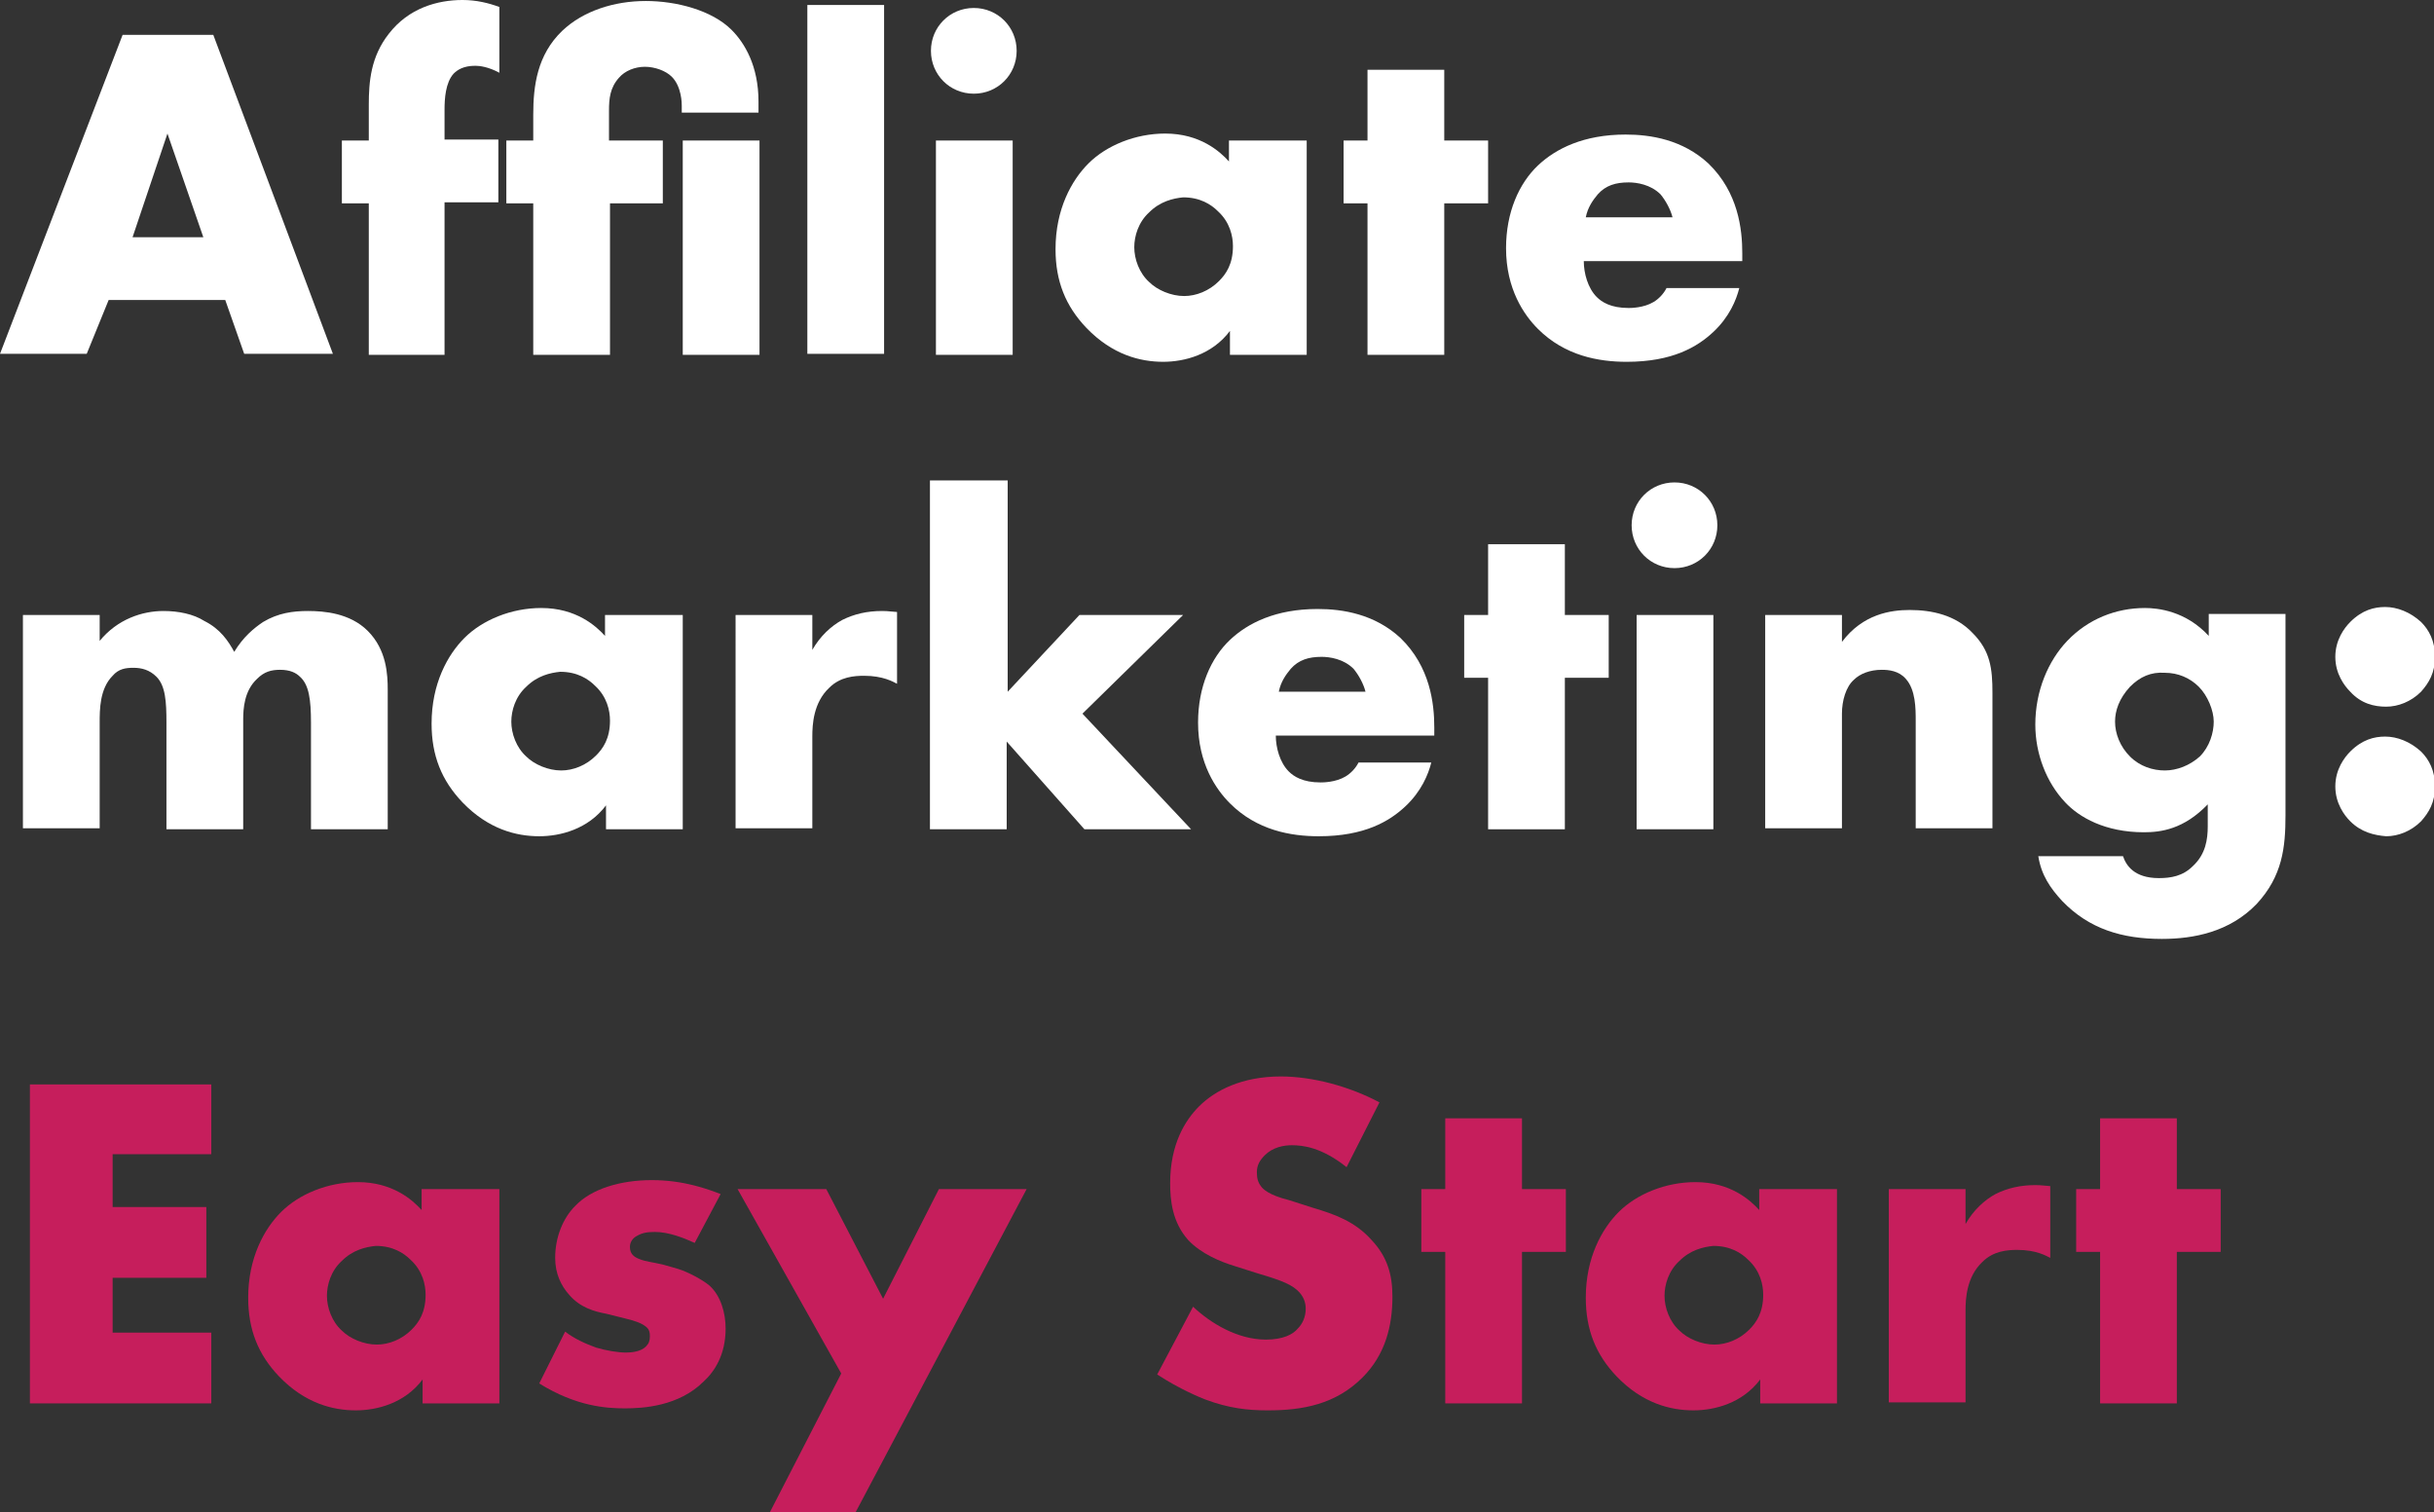
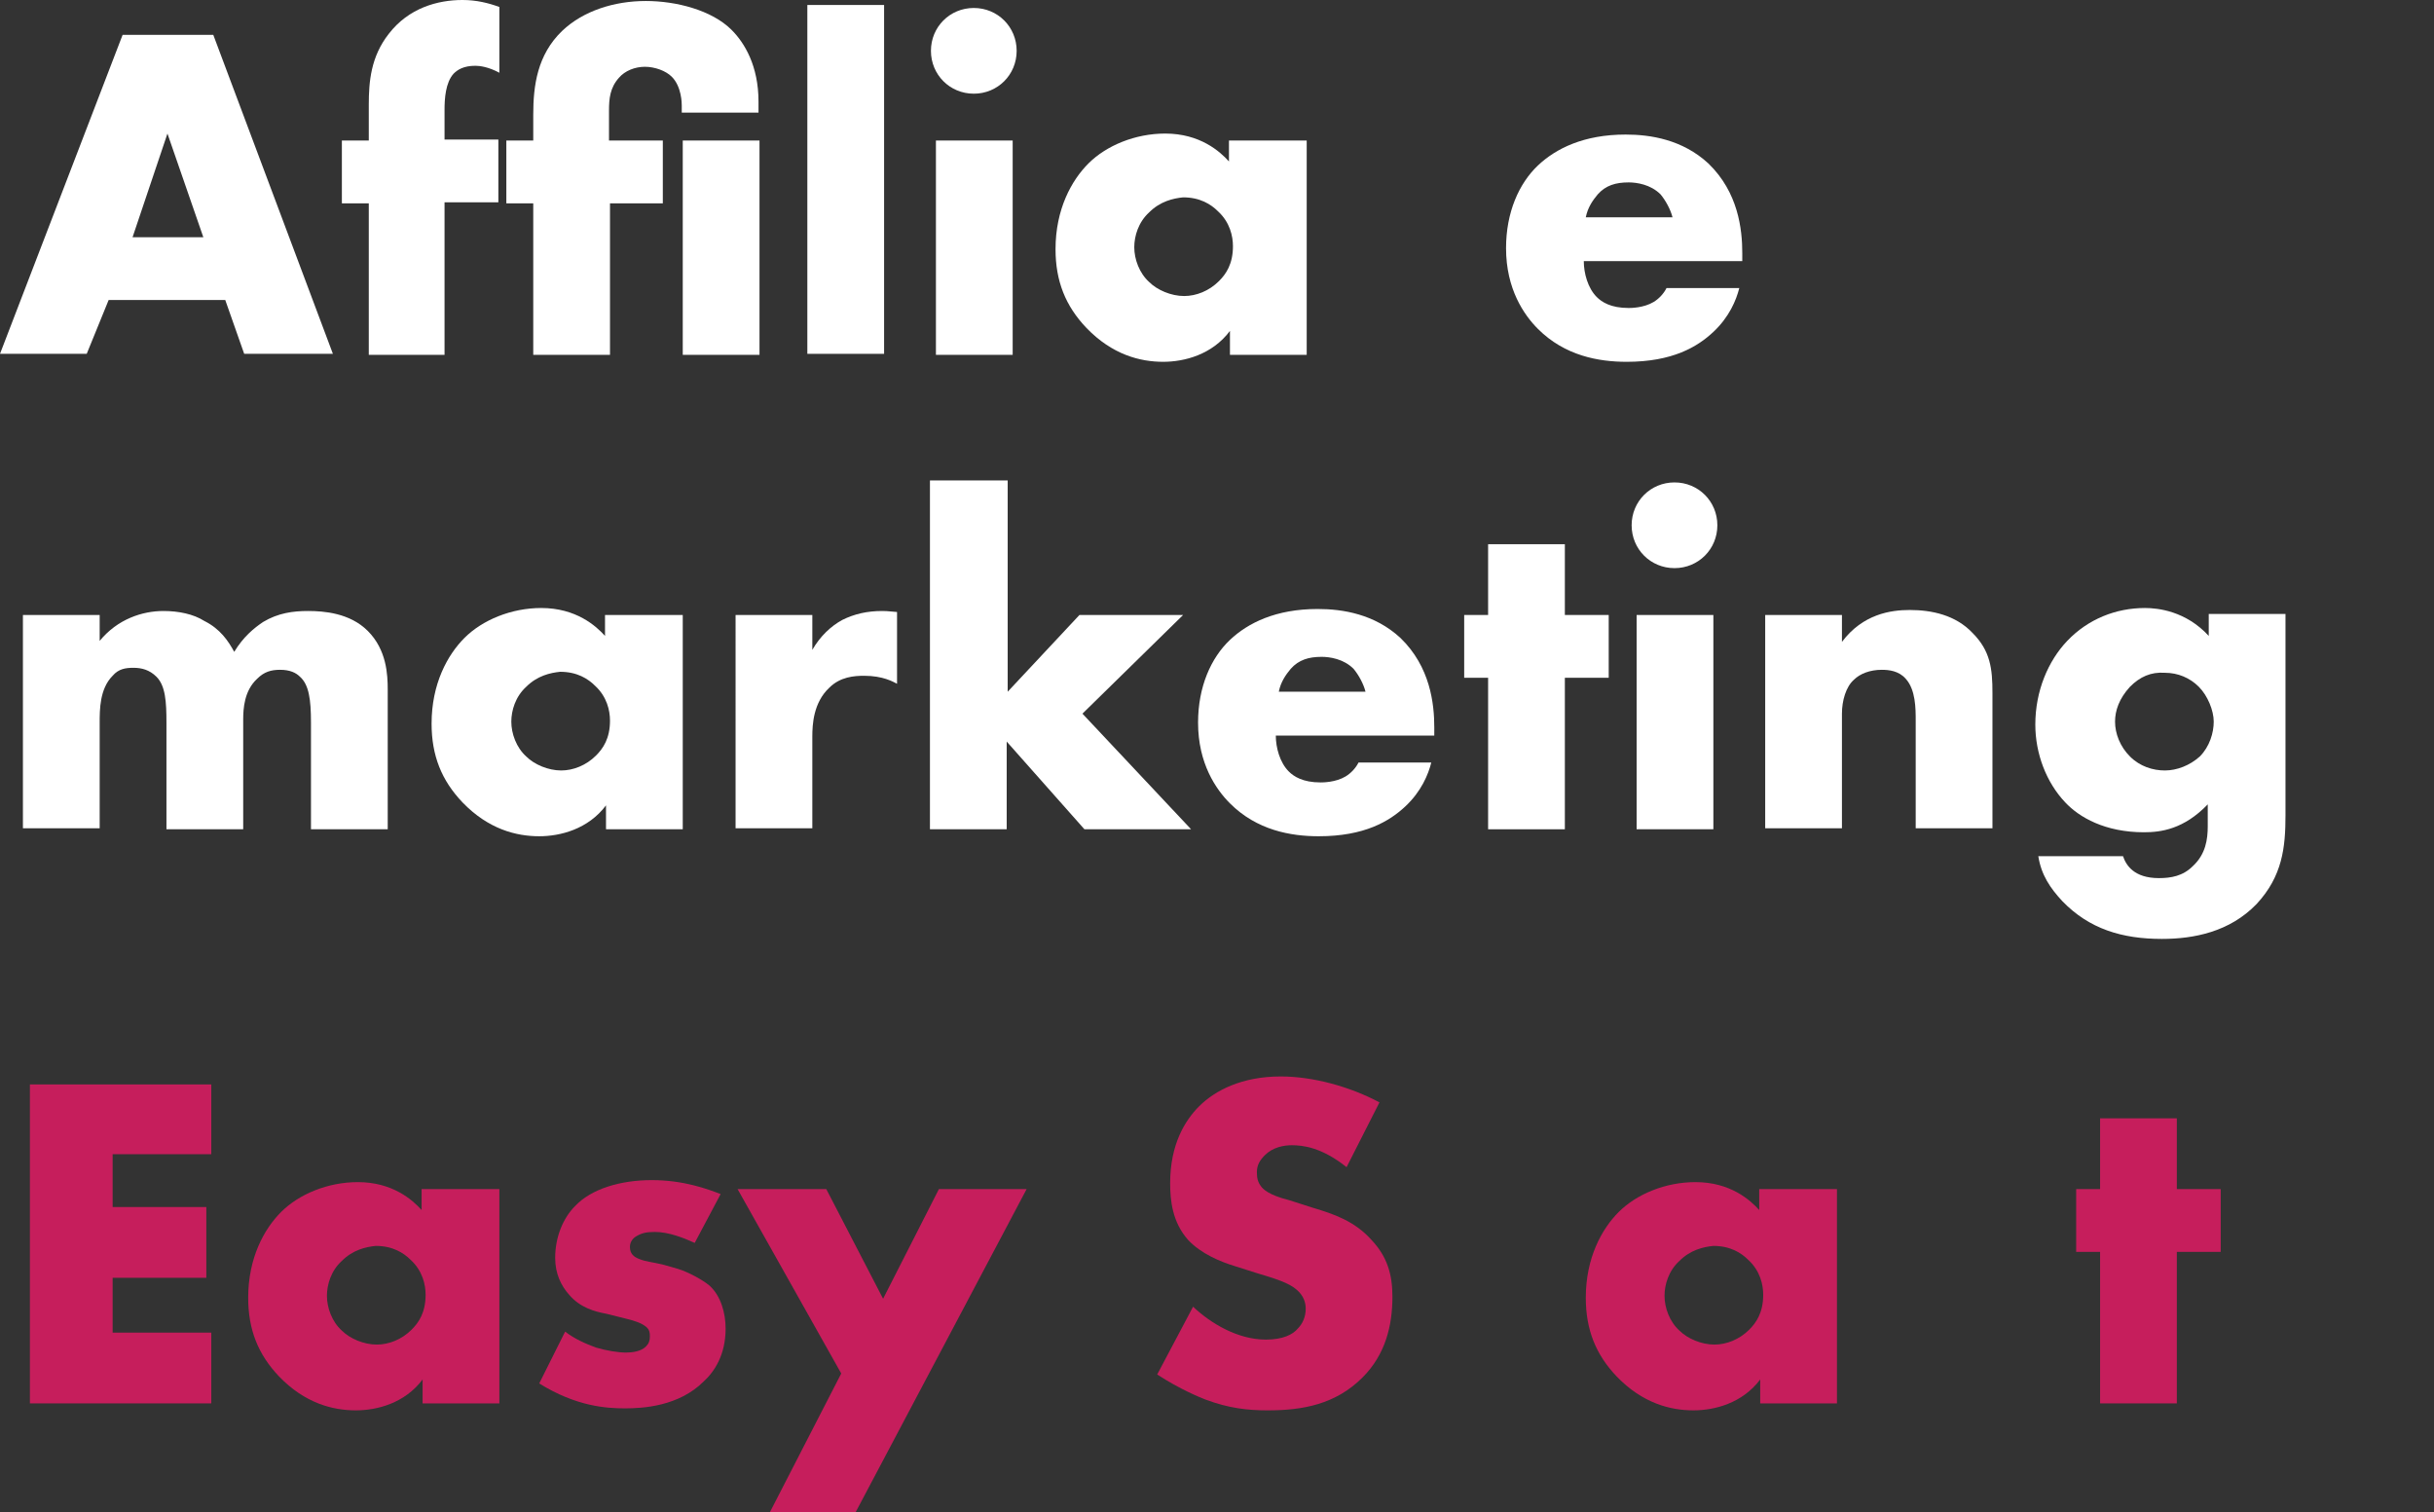
<svg xmlns="http://www.w3.org/2000/svg" xmlns:xlink="http://www.w3.org/1999/xlink" id="Layer_1" x="0px" y="0px" width="244.2px" height="151.7px" viewBox="0 0 244.2 151.7" style="enable-background:new 0 0 244.2 151.7;" xml:space="preserve">
  <rect x="0" y="0" width="244.2" height="151.7" fill="#333333" stroke="none" />
  <style type="text/css"> .st0{fill-rule:evenodd;clip-rule:evenodd;fill:#3A2C3A;} .st1{opacity:0.88;fill:url(#SVGID_1_);} .st2{opacity:0.88;fill:url(#SVGID_2_);} .st3{clip-path:url(#SVGID_4_);} .st4{clip-path:url(#SVGID_6_);} .st5{opacity:0.88;fill:url(#SVGID_11_);} .st6{opacity:0.88;fill:url(#SVGID_12_);} .st7{clip-path:url(#SVGID_14_);} .st8{clip-path:url(#SVGID_16_);} .st9{opacity:0.88;fill:url(#SVGID_21_);} .st10{opacity:0.88;fill:url(#SVGID_22_);} .st11{clip-path:url(#SVGID_24_);} .st12{fill:none;} .st13{fill-rule:evenodd;clip-rule:evenodd;fill:none;} .st14{opacity:0.88;fill:none;stroke:url(#SVGID_29_);stroke-width:6;stroke-miterlimit:10;} .st15{opacity:0.88;fill:url(#SVGID_30_);} .st16{opacity:0.88;fill:none;stroke:url(#SVGID_31_);stroke-width:5;stroke-miterlimit:10;} .st17{opacity:0.88;fill:none;stroke:url(#SVGID_34_);stroke-width:6;stroke-miterlimit:10;} .st18{opacity:0.88;fill:url(#SVGID_35_);} .st19{fill:none;stroke:url(#SVGID_36_);stroke-width:6;stroke-miterlimit:10;} .st20{fill:url(#SVGID_37_);} .st21{opacity:0.88;fill:none;stroke:url(#SVGID_38_);stroke-width:6;stroke-miterlimit:10;} .st22{opacity:0.88;fill:url(#SVGID_39_);} .st23{opacity:0.88;fill:none;stroke:url(#SVGID_40_);stroke-width:6;stroke-miterlimit:10;} .st24{opacity:0.88;fill:url(#SVGID_41_);} .st25{opacity:0.88;fill:none;stroke:url(#SVGID_46_);stroke-width:6;stroke-miterlimit:10;} .st26{opacity:0.88;fill:url(#SVGID_47_);} .st27{fill:url(#SVGID_54_);} .st28{fill:url(#SVGID_55_);} .st29{opacity:0.88;fill:url(#SVGID_56_);} .st30{opacity:0.88;fill:url(#SVGID_57_);} .st31{opacity:0.88;fill:url(#SVGID_58_);} .st32{fill:url(#SVGID_59_);} .st33{opacity:0.88;fill:url(#SVGID_60_);} .st34{opacity:0.88;fill:url(#SVGID_61_);} .st35{opacity:0.88;fill:url(#SVGID_62_);} .st36{fill:url(#SVGID_63_);} .st37{opacity:0.88;fill:url(#SVGID_64_);} .st38{opacity:0.88;fill:none;stroke:url(#SVGID_65_);stroke-width:4;stroke-miterlimit:10;} .st39{opacity:0.88;fill:none;stroke:url(#SVGID_66_);stroke-width:4;stroke-miterlimit:10;} .st40{fill:url(#SVGID_67_);} .st41{fill:none;stroke:url(#SVGID_68_);stroke-width:4;stroke-miterlimit:10;} .st42{opacity:0.88;fill:url(#SVGID_69_);} .st43{opacity:0.88;fill:none;stroke:url(#SVGID_70_);stroke-width:3.213;stroke-miterlimit:10;} .st44{opacity:0.88;fill:none;stroke:url(#SVGID_71_);stroke-width:13.549;stroke-miterlimit:10;} .st45{fill:#0C0712;} .st46{fill:#FFFFFF;} .st47{fill:#C61E5C;} .st48{opacity:0.88;clip-path:url(#SVGID_73_);fill:url(#SVGID_74_);} .st49{opacity:0.88;clip-path:url(#SVGID_73_);fill:none;stroke:url(#SVGID_75_);stroke-width:5;stroke-miterlimit:10;} .st50{opacity:0.88;clip-path:url(#SVGID_73_);fill:url(#SVGID_76_);} .st51{opacity:0.88;clip-path:url(#SVGID_73_);fill:none;stroke:url(#SVGID_77_);stroke-width:5;stroke-miterlimit:10;} .st52{clip-path:url(#SVGID_73_);fill:url(#SVGID_78_);} .st53{clip-path:url(#SVGID_73_);fill:none;stroke:url(#SVGID_79_);stroke-width:5;stroke-miterlimit:10;} .st54{opacity:0.88;clip-path:url(#SVGID_73_);fill:none;stroke:url(#SVGID_80_);stroke-width:3.241;stroke-miterlimit:10;} .st55{opacity:0.88;clip-path:url(#SVGID_73_);fill:url(#SVGID_81_);} .st56{opacity:0.83;} .st57{opacity:0.54;} .st58{opacity:0.89;} </style>
  <g>
    <path class="st46" d="M22.6,30.1H10.9l-2.2,5.4H0l12.3-32h9.1l12,32h-8.9L22.6,30.1z M20.4,23.8l-3.6-10.4l-3.5,10.4H20.4z" />
    <path class="st46" d="M44.6,20.4v15.2H37V20.4h-2.7v-6.3H37v-3.6c0-2.3,0.2-4.8,2-7.1c2-2.6,4.9-3.4,7.4-3.4c1.4,0,2.6,0.3,3.7,0.7 v6.6c-1.1-0.6-2-0.7-2.4-0.7c-1.2,0-1.8,0.4-2.2,0.8c-0.8,0.9-0.9,2.5-0.9,3.6v3H50v6.3H44.6z" />
    <path class="st46" d="M61.2,20.4v15.2h-7.7V20.4h-2.7v-6.3h2.7v-2.6c0-2.9,0.4-6,2.9-8.4c2.1-2,5.2-3,8.4-3c3,0,6.6,0.9,8.6,2.9 c1.3,1.3,2.7,3.6,2.7,7.2v1.1h-7.7v-0.7c0-0.2,0-1.9-1-2.9c-0.6-0.6-1.7-1-2.7-1c-1,0-2,0.4-2.6,1.1c-0.9,1-1,2.1-1,3.3v3h5.4v6.3 H61.2z M76.2,14.1v21.5h-7.7V14.1H76.2z" />
    <path class="st46" d="M88.7,0.5v35H81v-35H88.7z" />
    <path class="st46" d="M97.7,0.8c2.4,0,4.3,1.9,4.3,4.3c0,2.4-1.9,4.3-4.3,4.3s-4.3-1.9-4.3-4.3C93.4,2.7,95.3,0.8,97.7,0.8z M101.6,14.1v21.5h-7.7V14.1H101.6z" />
    <path class="st46" d="M123.4,14.1h7.7v21.5h-7.7v-2.4c-1.8,2.4-4.6,3.1-6.7,3.1c-2.3,0-5.1-0.7-7.7-3.4c-2.1-2.2-3.1-4.7-3.1-7.9 c0-4,1.6-6.9,3.3-8.6c1.8-1.8,4.7-3,7.7-3c3.5,0,5.5,1.8,6.4,2.8V14.1z M115.3,21.3c-1.1,1-1.5,2.4-1.5,3.5c0,1.2,0.5,2.6,1.5,3.5 c0.8,0.8,2.2,1.4,3.5,1.4c1.2,0,2.5-0.5,3.5-1.5c0.7-0.7,1.4-1.7,1.4-3.5c0-1-0.3-2.4-1.5-3.5c-0.7-0.7-1.8-1.4-3.5-1.4 C117.7,19.9,116.4,20.2,115.3,21.3z" />
-     <path class="st46" d="M144.9,20.4v15.2h-7.7V20.4h-2.4v-6.3h2.4V7h7.7v7.1h4.4v6.3H144.9z" />
    <path class="st46" d="M174.9,26.2h-16c0,1.2,0.4,2.7,1.3,3.6c0.5,0.5,1.4,1.1,3.2,1.1c0.2,0,1.5,0,2.5-0.6c0.5-0.3,1-0.8,1.3-1.4 h7.3c-0.3,1.2-1,2.9-2.6,4.4s-4.1,3-8.7,3c-2.8,0-6.2-0.6-8.9-3.3c-1.4-1.4-3.2-4-3.2-8.1c0-3.6,1.3-6.5,3.2-8.3 c1.8-1.7,4.6-3.1,8.8-3.1c2.5,0,5.7,0.5,8.3,2.9c3,2.9,3.4,6.6,3.4,9V26.2z M167.8,21.8c-0.2-0.8-0.7-1.7-1.2-2.3 c-1-1-2.4-1.2-3.2-1.2c-1.3,0-2.3,0.3-3.1,1.2c-0.5,0.6-1,1.3-1.2,2.3H167.8z" />
    <path class="st46" d="M2.3,61.7H10v2.6c1.8-2.2,4.3-3,6.4-3c1.5,0,3,0.3,4.1,1c1.6,0.8,2.4,2,3,3.1c0.9-1.5,2-2.4,2.9-3 c1.5-0.9,3-1.1,4.5-1.1c1.6,0,4.2,0.2,6,2c1.9,1.9,2,4.4,2,5.9v14h-7.7V72.5c0-2.3-0.2-3.8-1.1-4.6c-0.4-0.4-1-0.7-2-0.7 c-0.9,0-1.6,0.2-2.3,0.9c-1.3,1.2-1.4,3-1.4,4.1v11h-7.7V72.5c0-2.1-0.1-3.7-1-4.6c-0.7-0.7-1.5-0.9-2.3-0.9 c-0.8,0-1.5,0.1-2.1,0.8C10,69.1,10,71.2,10,72.5v10.6H2.3V61.7z" />
    <path class="st46" d="M60.8,61.7h7.7v21.5h-7.7v-2.4c-1.8,2.4-4.6,3.1-6.7,3.1c-2.3,0-5.1-0.7-7.7-3.4c-2.1-2.2-3.1-4.7-3.1-7.9 c0-4,1.6-6.9,3.3-8.6c1.8-1.8,4.7-3,7.7-3c3.5,0,5.5,1.8,6.4,2.8V61.7z M52.8,68.9c-1.1,1-1.5,2.4-1.5,3.5c0,1.2,0.5,2.6,1.5,3.5 c0.8,0.8,2.2,1.4,3.5,1.4c1.2,0,2.5-0.5,3.5-1.5c0.7-0.7,1.4-1.7,1.4-3.5c0-1-0.3-2.4-1.5-3.5c-0.7-0.7-1.8-1.4-3.5-1.4 C55.2,67.5,53.9,67.8,52.8,68.9z" />
    <path class="st46" d="M73.8,61.7h7.7v3.5c0.8-1.4,1.9-2.4,3-3c1.2-0.6,2.5-0.9,4-0.9c0.2,0,0.5,0,1.5,0.1v7.2 c-0.4-0.2-1.4-0.8-3.3-0.8c-1,0-2.4,0.1-3.5,1.2c-1.6,1.5-1.7,3.7-1.7,4.9v9.2h-7.7V61.7z" />
    <path class="st46" d="M101.1,48.1v21.3l7.2-7.7h10.4l-10.1,9.9l10.9,11.6h-10.7l-7.8-8.8v8.8h-7.7v-35H101.1z" />
    <path class="st46" d="M144,73.8h-16c0,1.2,0.4,2.7,1.3,3.6c0.5,0.5,1.4,1.1,3.2,1.1c0.2,0,1.5,0,2.5-0.6c0.5-0.3,1-0.8,1.3-1.4h7.3 c-0.3,1.2-1,2.9-2.6,4.4s-4.1,3-8.7,3c-2.8,0-6.2-0.6-8.9-3.3c-1.4-1.4-3.2-4-3.2-8.1c0-3.6,1.3-6.5,3.2-8.3 c1.8-1.7,4.6-3.1,8.8-3.1c2.5,0,5.7,0.5,8.3,2.9c3,2.9,3.4,6.6,3.4,9V73.8z M137,69.4c-0.2-0.8-0.7-1.7-1.2-2.3 c-1-1-2.4-1.2-3.2-1.2c-1.3,0-2.3,0.3-3.1,1.2c-0.5,0.6-1,1.3-1.2,2.3H137z" />
    <path class="st46" d="M157,68v15.2h-7.7V68h-2.4v-6.3h2.4v-7.1h7.7v7.1h4.4V68H157z" />
    <path class="st46" d="M168,48.4c2.4,0,4.3,1.9,4.3,4.3c0,2.4-1.9,4.3-4.3,4.3s-4.3-1.9-4.3-4.3C163.7,50.3,165.6,48.4,168,48.4z M171.9,61.7v21.5h-7.7V61.7H171.9z" />
    <path class="st46" d="M177.1,61.7h7.7v2.7c2.1-2.8,4.9-3.2,6.8-3.2c2.2,0,4.6,0.5,6.3,2.3c1.8,1.8,2,3.6,2,6v13.6h-7.7V72.3 c0-1.2,0-3.1-1-4.2c-0.7-0.8-1.7-0.9-2.4-0.9c-1.2,0-2.2,0.4-2.8,1c-0.8,0.7-1.2,2.1-1.2,3.4v11.5h-7.7V61.7z" />
    <path class="st46" d="M229.3,61.7v20.1c0,3.2-0.3,6.1-2.9,8.9c-2.7,2.8-6.3,3.5-9.5,3.5c-4,0-7.3-1-10-3.8 c-1.2-1.3-2.1-2.6-2.4-4.5h8.5c0.3,0.9,1.1,2.2,3.6,2.2c1.2,0,2.4-0.2,3.4-1.2c1.3-1.2,1.5-2.7,1.5-4v-2.2 c-2.4,2.5-4.7,2.8-6.4,2.8c-3.9,0-6.5-1.5-7.9-3c-1.9-2-3-4.9-3-7.8c0-3.4,1.3-6.4,3.2-8.4c2.1-2.2,4.9-3.3,7.8-3.3 c1.3,0,4.1,0.3,6.4,2.8v-2.2H229.3z M213.7,68.9c-1.1,1.2-1.5,2.4-1.5,3.5c0,1.2,0.5,2.5,1.5,3.5c1,1,2.3,1.4,3.5,1.4 c1.2,0,2.5-0.5,3.5-1.4c1-1,1.4-2.4,1.4-3.5c0-1.1-0.6-2.6-1.5-3.5c-0.9-0.9-2.1-1.4-3.4-1.4C215.8,67.4,214.7,67.9,213.7,68.9z" />
-     <path class="st46" d="M235.8,69.4c-0.6-0.6-1.5-1.8-1.5-3.5s0.9-2.9,1.5-3.5c1.2-1.2,2.4-1.5,3.5-1.5c1.2,0,2.5,0.5,3.6,1.5 c0.8,0.8,1.4,1.9,1.4,3.5s-0.6,2.6-1.4,3.5c-1,1-2.3,1.5-3.5,1.5C238.2,70.9,236.9,70.6,235.8,69.4z M235.8,82.4 c-0.6-0.6-1.5-1.8-1.5-3.5s0.9-2.9,1.5-3.5c1.2-1.2,2.4-1.5,3.5-1.5c1.2,0,2.5,0.5,3.6,1.5c0.8,0.8,1.4,1.9,1.4,3.5 s-0.6,2.6-1.4,3.5c-1,1-2.3,1.5-3.5,1.5C238.2,83.8,236.9,83.5,235.8,82.4z" />
    <path class="st47" d="M21.2,115.8h-9.9v5.3h9.4v7.1h-9.4v5.5h9.9v7.1H3v-32h18.2V115.8z" />
    <path class="st47" d="M42.4,119.3h7.7v21.5h-7.7v-2.4c-1.8,2.4-4.6,3.1-6.7,3.1c-2.3,0-5.1-0.7-7.7-3.4c-2.1-2.2-3.1-4.7-3.1-7.9 c0-4,1.6-6.9,3.3-8.6c1.8-1.8,4.7-3,7.7-3c3.5,0,5.5,1.8,6.4,2.8V119.3z M34.3,126.5c-1.1,1-1.5,2.4-1.5,3.5c0,1.2,0.5,2.6,1.5,3.5 c0.8,0.8,2.2,1.4,3.5,1.4c1.2,0,2.5-0.5,3.5-1.5c0.7-0.7,1.4-1.7,1.4-3.5c0-1-0.3-2.4-1.5-3.5c-0.7-0.7-1.8-1.4-3.5-1.4 C36.7,125.1,35.4,125.4,34.3,126.5z" />
    <path class="st47" d="M56.7,133.6c0.9,0.7,2,1.2,3.1,1.6c1,0.3,2.2,0.5,3,0.5c0.6,0,1.5-0.1,2-0.6c0.3-0.3,0.4-0.6,0.4-1 c0-0.3,0-0.7-0.4-1c-0.5-0.4-1.2-0.6-2-0.8l-2-0.5c-1.1-0.2-2.6-0.6-3.7-1.9c-0.8-0.9-1.4-2.1-1.4-3.7c0-2.1,0.8-4,2-5.2 c1.6-1.7,4.5-2.6,7.7-2.6s5.6,0.9,6.9,1.4l-2.6,4.9c-1.1-0.5-2.6-1.1-4-1.1c-0.8,0-1.3,0.1-1.8,0.4c-0.4,0.2-0.7,0.6-0.7,1.1 c0,0.7,0.4,1,0.9,1.2c0.7,0.3,1.3,0.3,2.5,0.6l1.4,0.4c1,0.3,2.5,1.1,3.2,1.7c1.1,1,1.6,2.7,1.6,4.3c0,2.6-1.1,4.3-2.2,5.3 c-2.5,2.5-6.1,2.7-7.9,2.7c-1.9,0-4.9-0.2-8.6-2.5L56.7,133.6z" />
    <path class="st47" d="M84.4,137.8L74,119.3h8.9l5.7,11l5.6-11h8.8l-17.2,32.5h-8.6L84.4,137.8z" />
    <path class="st47" d="M119.7,131.1c1.8,1.7,4.5,3.3,7.3,3.3c1.7,0,2.7-0.5,3.2-1.1c0.5-0.5,0.8-1.2,0.8-2c0-0.6-0.2-1.3-0.9-1.9 c-0.8-0.7-2.1-1.1-4.1-1.7l-2.2-0.7c-1.3-0.4-3.3-1.2-4.6-2.6c-1.6-1.8-1.8-4-1.8-5.7c0-3.9,1.5-6.3,2.9-7.7c1.6-1.6,4.3-3,8.2-3 c3.2,0,6.9,1,9.9,2.6l-3.3,6.5c-2.5-2-4.4-2.2-5.5-2.2c-0.8,0-1.9,0.2-2.7,1c-0.5,0.5-0.8,1-0.8,1.7c0,0.6,0.1,1,0.4,1.4 c0.2,0.3,0.8,0.9,2.8,1.4l2.5,0.8c2,0.6,4.1,1.3,5.8,3.2c1.6,1.7,2.1,3.5,2.1,5.7c0,2.9-0.7,5.8-3,8.1c-2.7,2.7-6,3.3-9.5,3.3 c-2,0-3.9-0.2-6.3-1.1c-0.5-0.2-2.5-1-4.8-2.5L119.7,131.1z" />
-     <path class="st47" d="M152.7,125.6v15.2h-7.7v-15.2h-2.4v-6.3h2.4v-7.1h7.7v7.1h4.4v6.3H152.7z" />
    <path class="st47" d="M176.6,119.3h7.7v21.5h-7.7v-2.4c-1.8,2.4-4.6,3.1-6.7,3.1c-2.3,0-5.1-0.7-7.7-3.4c-2.1-2.2-3.1-4.7-3.1-7.9 c0-4,1.6-6.9,3.3-8.6c1.8-1.8,4.7-3,7.7-3c3.5,0,5.5,1.8,6.4,2.8V119.3z M168.5,126.5c-1.1,1-1.5,2.4-1.5,3.5 c0,1.2,0.5,2.6,1.5,3.5c0.8,0.8,2.2,1.4,3.5,1.4c1.2,0,2.5-0.5,3.5-1.5c0.7-0.7,1.4-1.7,1.4-3.5c0-1-0.3-2.4-1.5-3.5 c-0.7-0.7-1.8-1.4-3.5-1.4C170.9,125.1,169.6,125.4,168.5,126.5z" />
-     <path class="st47" d="M189.5,119.3h7.7v3.5c0.8-1.4,1.9-2.4,3-3c1.2-0.6,2.5-0.9,4-0.9c0.2,0,0.5,0,1.5,0.1v7.2 c-0.4-0.2-1.4-0.8-3.3-0.8c-1,0-2.4,0.1-3.5,1.2c-1.6,1.5-1.7,3.7-1.7,4.9v9.2h-7.7V119.3z" />
    <path class="st47" d="M218.4,125.6v15.2h-7.7v-15.2h-2.4v-6.3h2.4v-7.1h7.7v7.1h4.4v6.3H218.4z" />
  </g>
  <g>
    <defs>
      <rect id="SVGID_72_" x="125.8" y="310.2" width="1679" height="798" />
    </defs>
    <clipPath id="SVGID_1_">
      <use xlink:href="#SVGID_72_" style="overflow:visible;" />
    </clipPath>
  </g>
</svg>